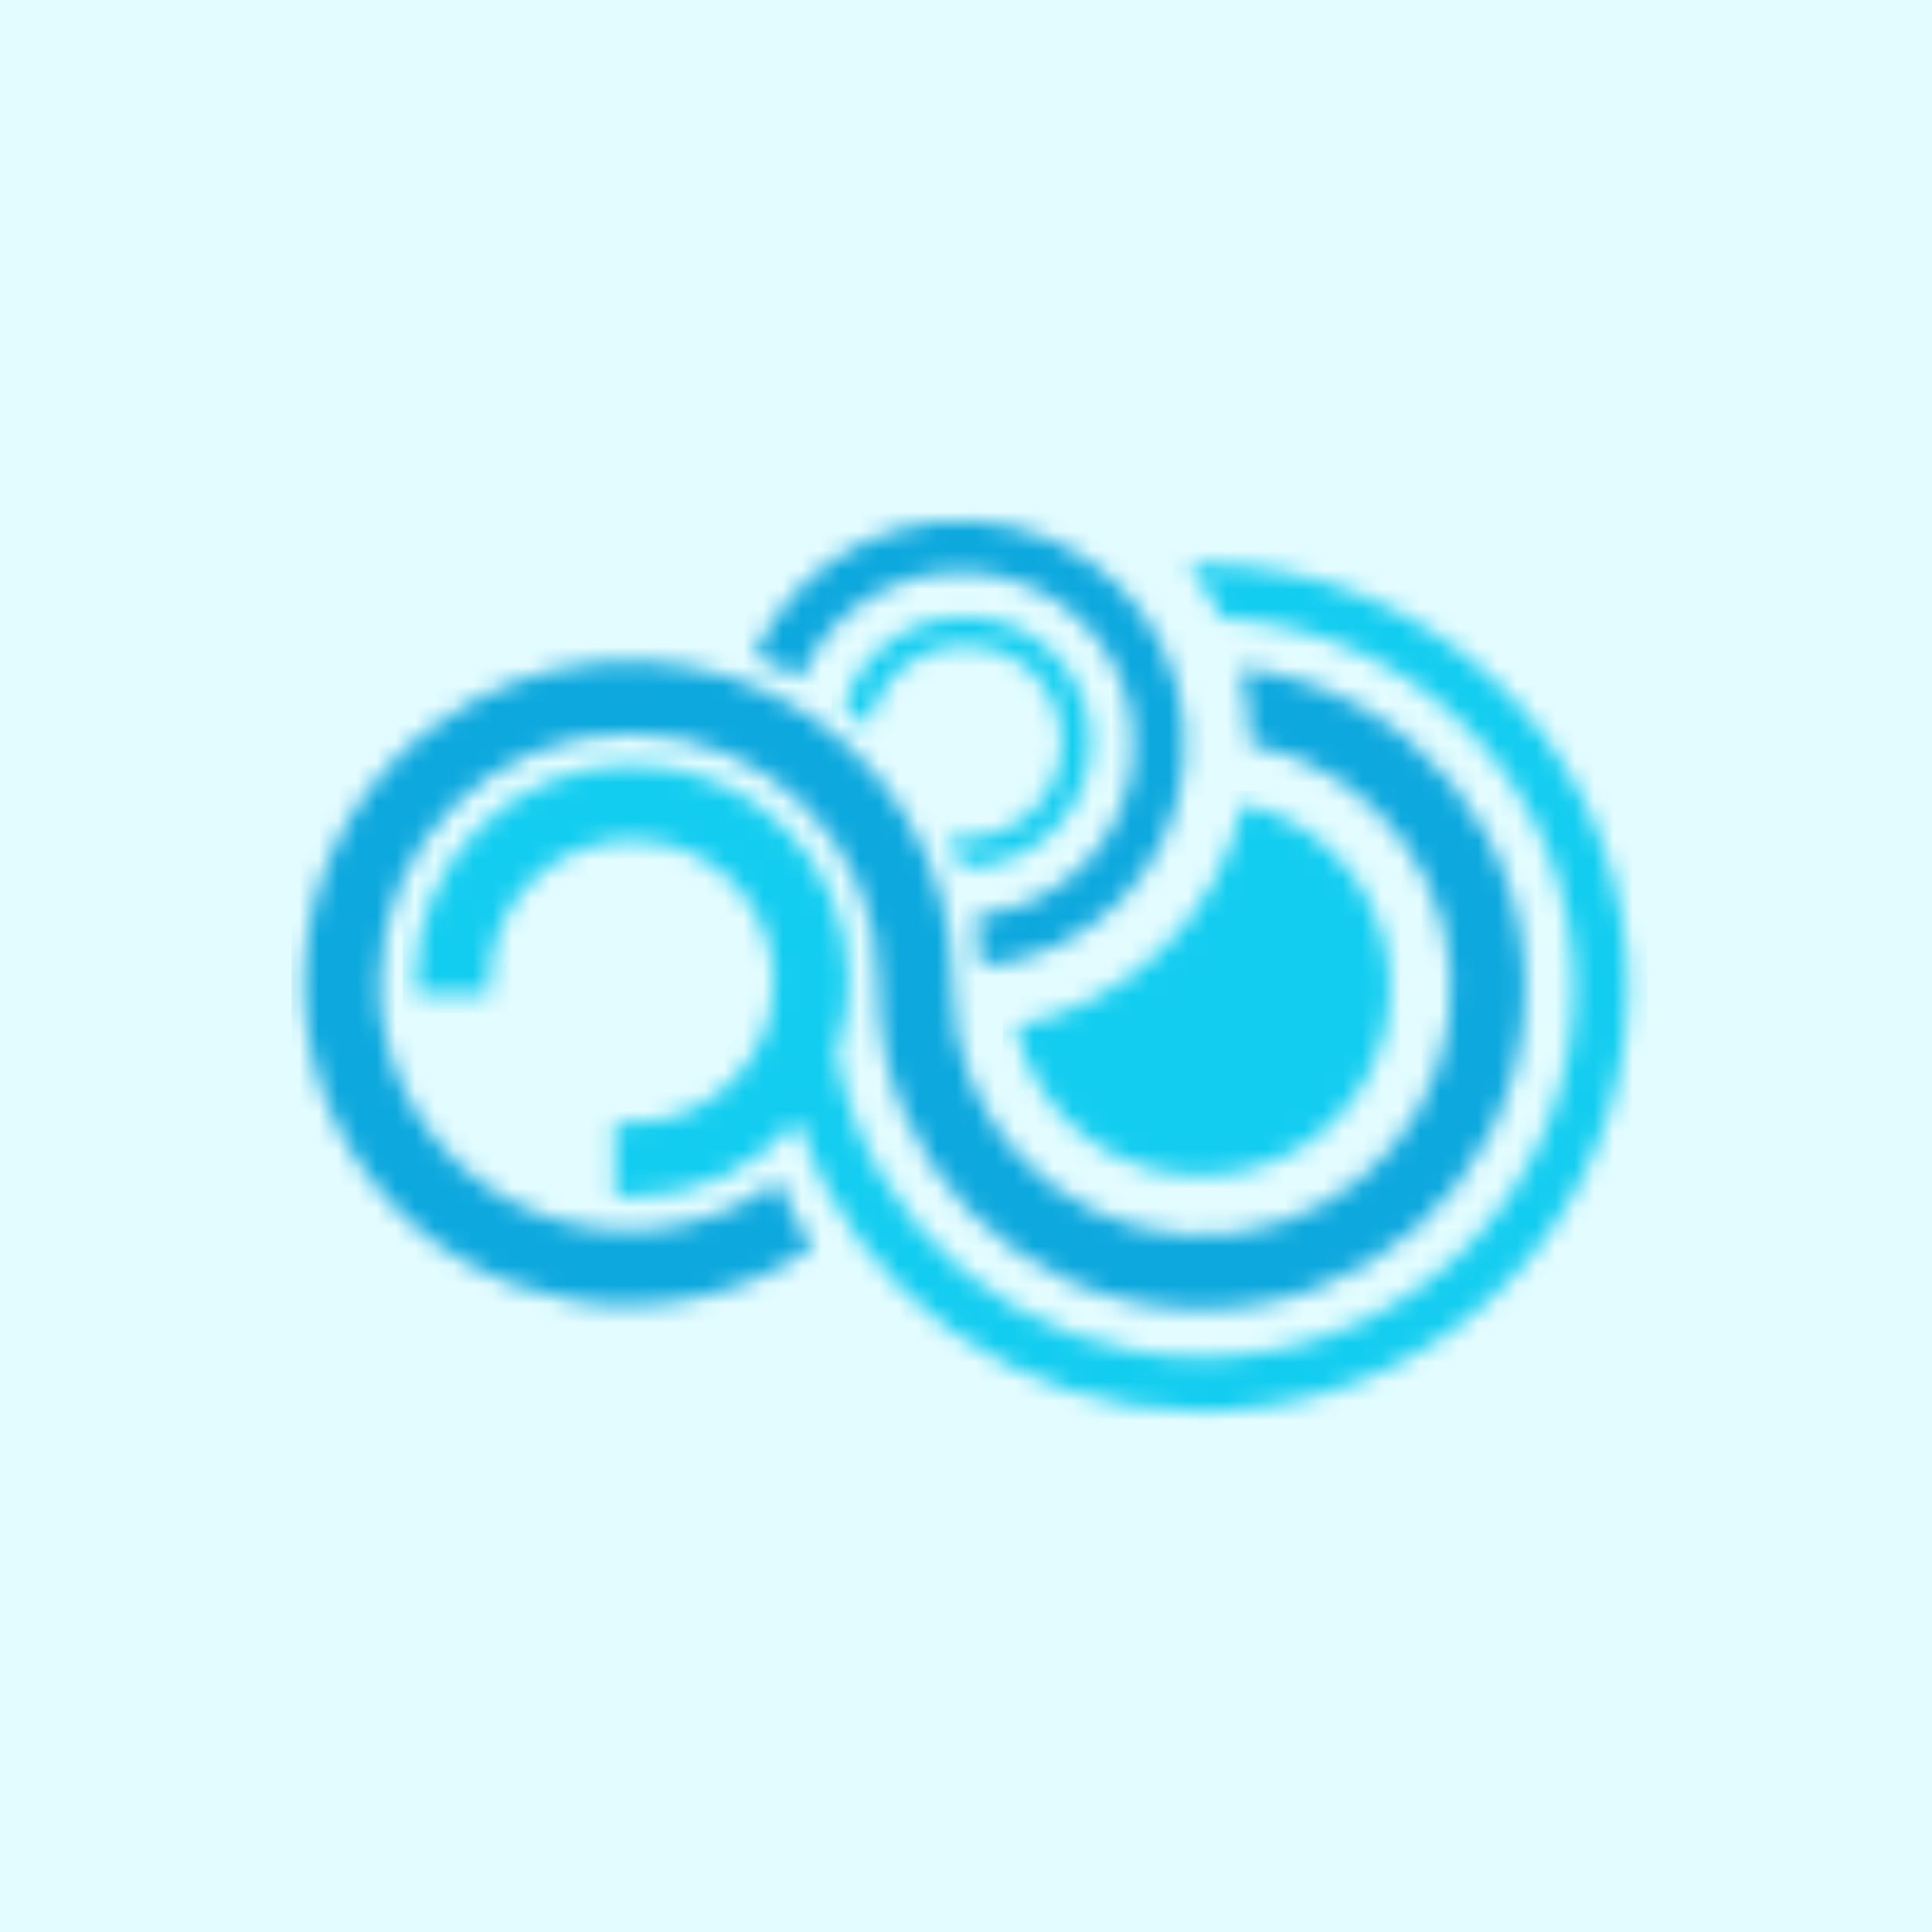
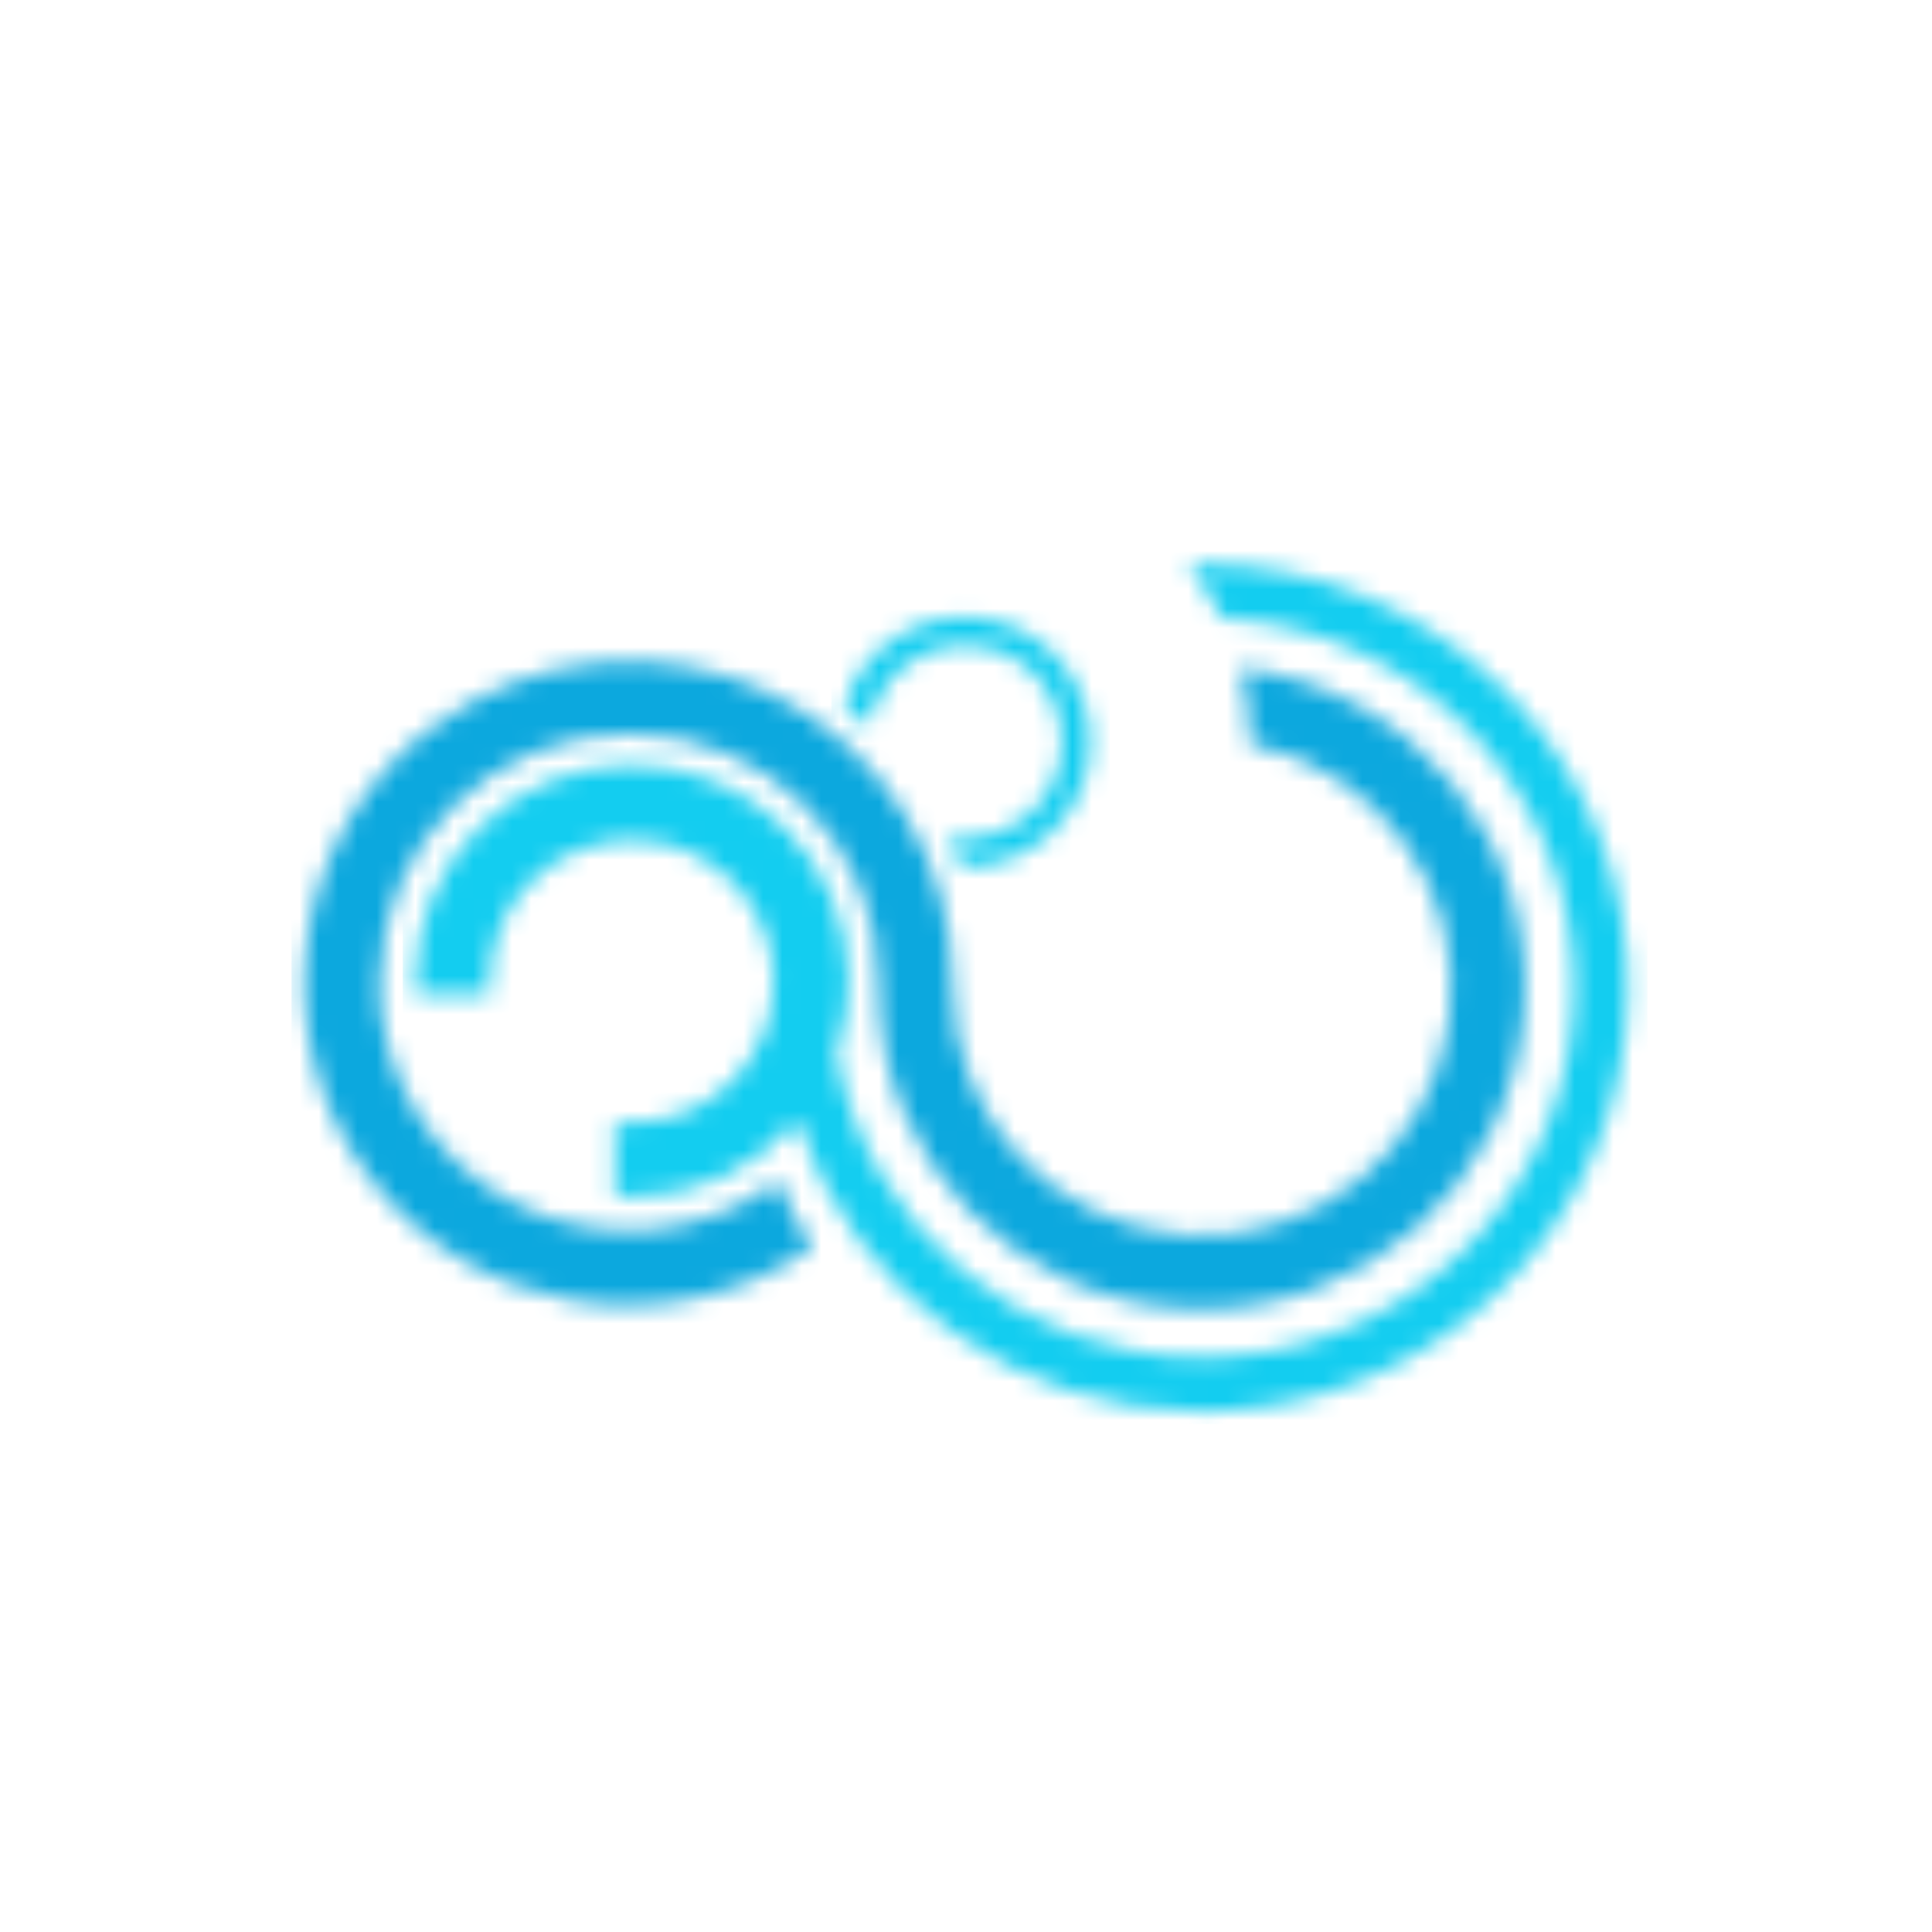
<svg xmlns="http://www.w3.org/2000/svg" width="100" height="100" viewBox="0 0 100 100" fill="none">
-   <rect width="100" height="100" fill="#E3FCFF" />
  <mask id="mask0_5256_4208" style="mask-type:luminance" maskUnits="userSpaceOnUse" x="21" y="29" width="64" height="45">
    <path d="M84.199 49.551C83.333 38.098 73.767 29.233 62.228 29.19H61.473C62.163 30.058 62.755 31 63.237 31.999C73.384 32.527 81.367 40.821 81.46 50.932C81.554 61.044 73.725 69.483 63.59 70.197C63.127 70.228 62.658 70.245 62.196 70.245C52.883 70.266 44.904 63.618 43.286 54.49C43.709 53.302 43.924 52.051 43.921 50.79C43.942 44.629 38.942 39.617 32.75 39.596C26.559 39.575 21.523 44.551 21.502 50.714V51.441H25.35V50.739C25.381 46.705 28.685 43.458 32.739 43.479C36.791 43.5 40.061 46.78 40.052 50.814C40.042 54.847 36.754 58.11 32.702 58.11H32.582L31.831 58.085V61.946H32.691C35.994 61.953 39.129 60.504 41.252 57.987C44.223 66.981 52.663 73.059 62.176 73.054C62.706 73.054 63.234 73.033 63.77 72.995C69.605 72.581 75.034 69.876 78.865 65.478C82.696 61.078 84.612 55.344 84.194 49.539L84.2 49.553L84.199 49.551Z" fill="white" />
  </mask>
  <g mask="url(#mask0_5256_4208)">
    <mask id="mask1_5256_4208" style="mask-type:luminance" maskUnits="userSpaceOnUse" x="-37" y="-68" width="264" height="264">
      <path d="M226.518 -67.898H-36.942V195.561H226.518V-67.898Z" fill="white" />
    </mask>
    <g mask="url(#mask1_5256_4208)">
      <path d="M85.27 28.53H20.844V73.711H85.27V28.53Z" fill="#13CDF0" />
    </g>
  </g>
  <mask id="mask2_5256_4208" style="mask-type:luminance" maskUnits="userSpaceOnUse" x="15" y="34" width="64" height="34">
    <path d="M64.186 34.585C64.522 35.844 64.693 37.143 64.694 38.446V38.509C71.368 39.813 75.877 46.051 74.999 52.762C74.122 59.474 68.16 64.355 61.373 63.917C54.587 63.48 49.308 57.873 49.308 51.105V50.873C49.308 44.531 45.688 38.74 39.971 35.935C34.255 33.132 27.434 33.803 22.381 37.666L22.364 37.641C15.108 43.126 13.595 53.378 18.957 60.707C24.322 68.035 34.591 69.746 42.059 64.555C41.34 63.48 40.747 62.326 40.295 61.114C36.375 64.052 31.119 64.521 26.736 62.323C22.354 60.126 19.604 55.643 19.644 50.759H19.671C19.703 43.669 25.504 37.947 32.628 37.98C39.752 38.011 45.501 43.785 45.469 50.875V51.107C45.469 60.048 52.562 67.395 61.539 67.749C70.517 68.104 78.173 61.339 78.884 52.426C79.595 43.514 73.106 35.632 64.186 34.573V34.588V34.585Z" fill="white" />
  </mask>
  <g mask="url(#mask2_5256_4208)">
    <mask id="mask3_5256_4208" style="mask-type:luminance" maskUnits="userSpaceOnUse" x="-37" y="-68" width="264" height="264">
      <path d="M226.518 -67.898H-36.942V195.561H226.518V-67.898Z" fill="white" />
    </mask>
    <g mask="url(#mask3_5256_4208)">
      <path d="M80.254 32.474H15.091V70.404H80.254V32.474Z" fill="#0CA8DE" />
    </g>
  </g>
  <mask id="mask4_5256_4208" style="mask-type:luminance" maskUnits="userSpaceOnUse" x="39" y="26" width="23" height="25">
    <path d="M41.452 35.077C43.147 31.042 47.533 28.826 51.806 29.847C56.08 30.868 58.977 34.824 58.646 39.184C58.315 43.546 54.853 47.023 50.476 47.394C50.601 47.936 50.673 48.49 50.691 49.047C50.722 49.37 50.751 49.696 50.764 50.026C56.42 49.512 60.872 45.007 61.295 39.371C61.718 33.736 57.986 28.622 52.47 27.278C46.955 25.935 41.272 28.755 39.031 33.948C39.864 34.265 40.673 34.642 41.451 35.074L41.452 35.077Z" fill="white" />
  </mask>
  <g mask="url(#mask4_5256_4208)">
    <mask id="mask5_5256_4208" style="mask-type:luminance" maskUnits="userSpaceOnUse" x="-37" y="-68" width="264" height="264">
      <path d="M226.518 -67.898H-36.942V195.561H226.518V-67.898Z" fill="white" />
    </mask>
    <g mask="url(#mask5_5256_4208)">
-       <path d="M62.377 26.288H38.374V50.686H62.377V26.288Z" fill="#0CA8DE" />
-     </g>
+       </g>
  </g>
  <mask id="mask6_5256_4208" style="mask-type:luminance" maskUnits="userSpaceOnUse" x="43" y="31" width="14" height="14">
    <path d="M44.889 37.556L44.999 37.574C45.456 34.861 48.034 33.028 50.761 33.474C53.487 33.921 55.338 36.48 54.897 39.195C54.456 41.911 51.891 43.76 49.161 43.33H49.119C49.355 43.833 49.565 44.35 49.75 44.878C53.124 44.973 56.011 42.483 56.397 39.146C56.785 35.81 54.543 32.731 51.236 32.058C47.928 31.385 44.654 33.341 43.693 36.562C44.112 36.878 44.51 37.209 44.889 37.555V37.556Z" fill="white" />
  </mask>
  <g mask="url(#mask6_5256_4208)">
    <mask id="mask7_5256_4208" style="mask-type:luminance" maskUnits="userSpaceOnUse" x="-37" y="-68" width="264" height="264">
      <path d="M226.518 -67.897H-36.942V195.562H226.518V-67.897Z" fill="white" />
    </mask>
    <g mask="url(#mask7_5256_4208)">
      <path d="M57.443 30.727H43.034V45.632H57.443V30.727Z" fill="#13CDF0" />
    </g>
  </g>
  <mask id="mask8_5256_4208" style="mask-type:luminance" maskUnits="userSpaceOnUse" x="52" y="41" width="20" height="20">
    <path d="M64.329 41.59C63.088 47.431 58.455 51.966 52.565 53.104C53.565 57.851 57.916 61.147 62.78 60.84C67.643 60.533 71.541 56.716 71.931 51.882C72.32 47.047 69.082 42.662 64.33 41.59H64.329Z" fill="white" />
  </mask>
  <g mask="url(#mask8_5256_4208)">
    <mask id="mask9_5256_4208" style="mask-type:luminance" maskUnits="userSpaceOnUse" x="-37" y="-68" width="264" height="264">
      <path d="M226.518 -67.899H-36.941V195.56H226.518V-67.899Z" fill="white" />
    </mask>
    <g mask="url(#mask9_5256_4208)">
-       <path d="M72.979 40.932H51.907V61.806H72.979V40.932Z" fill="#13CDF0" />
-     </g>
+       </g>
  </g>
</svg>